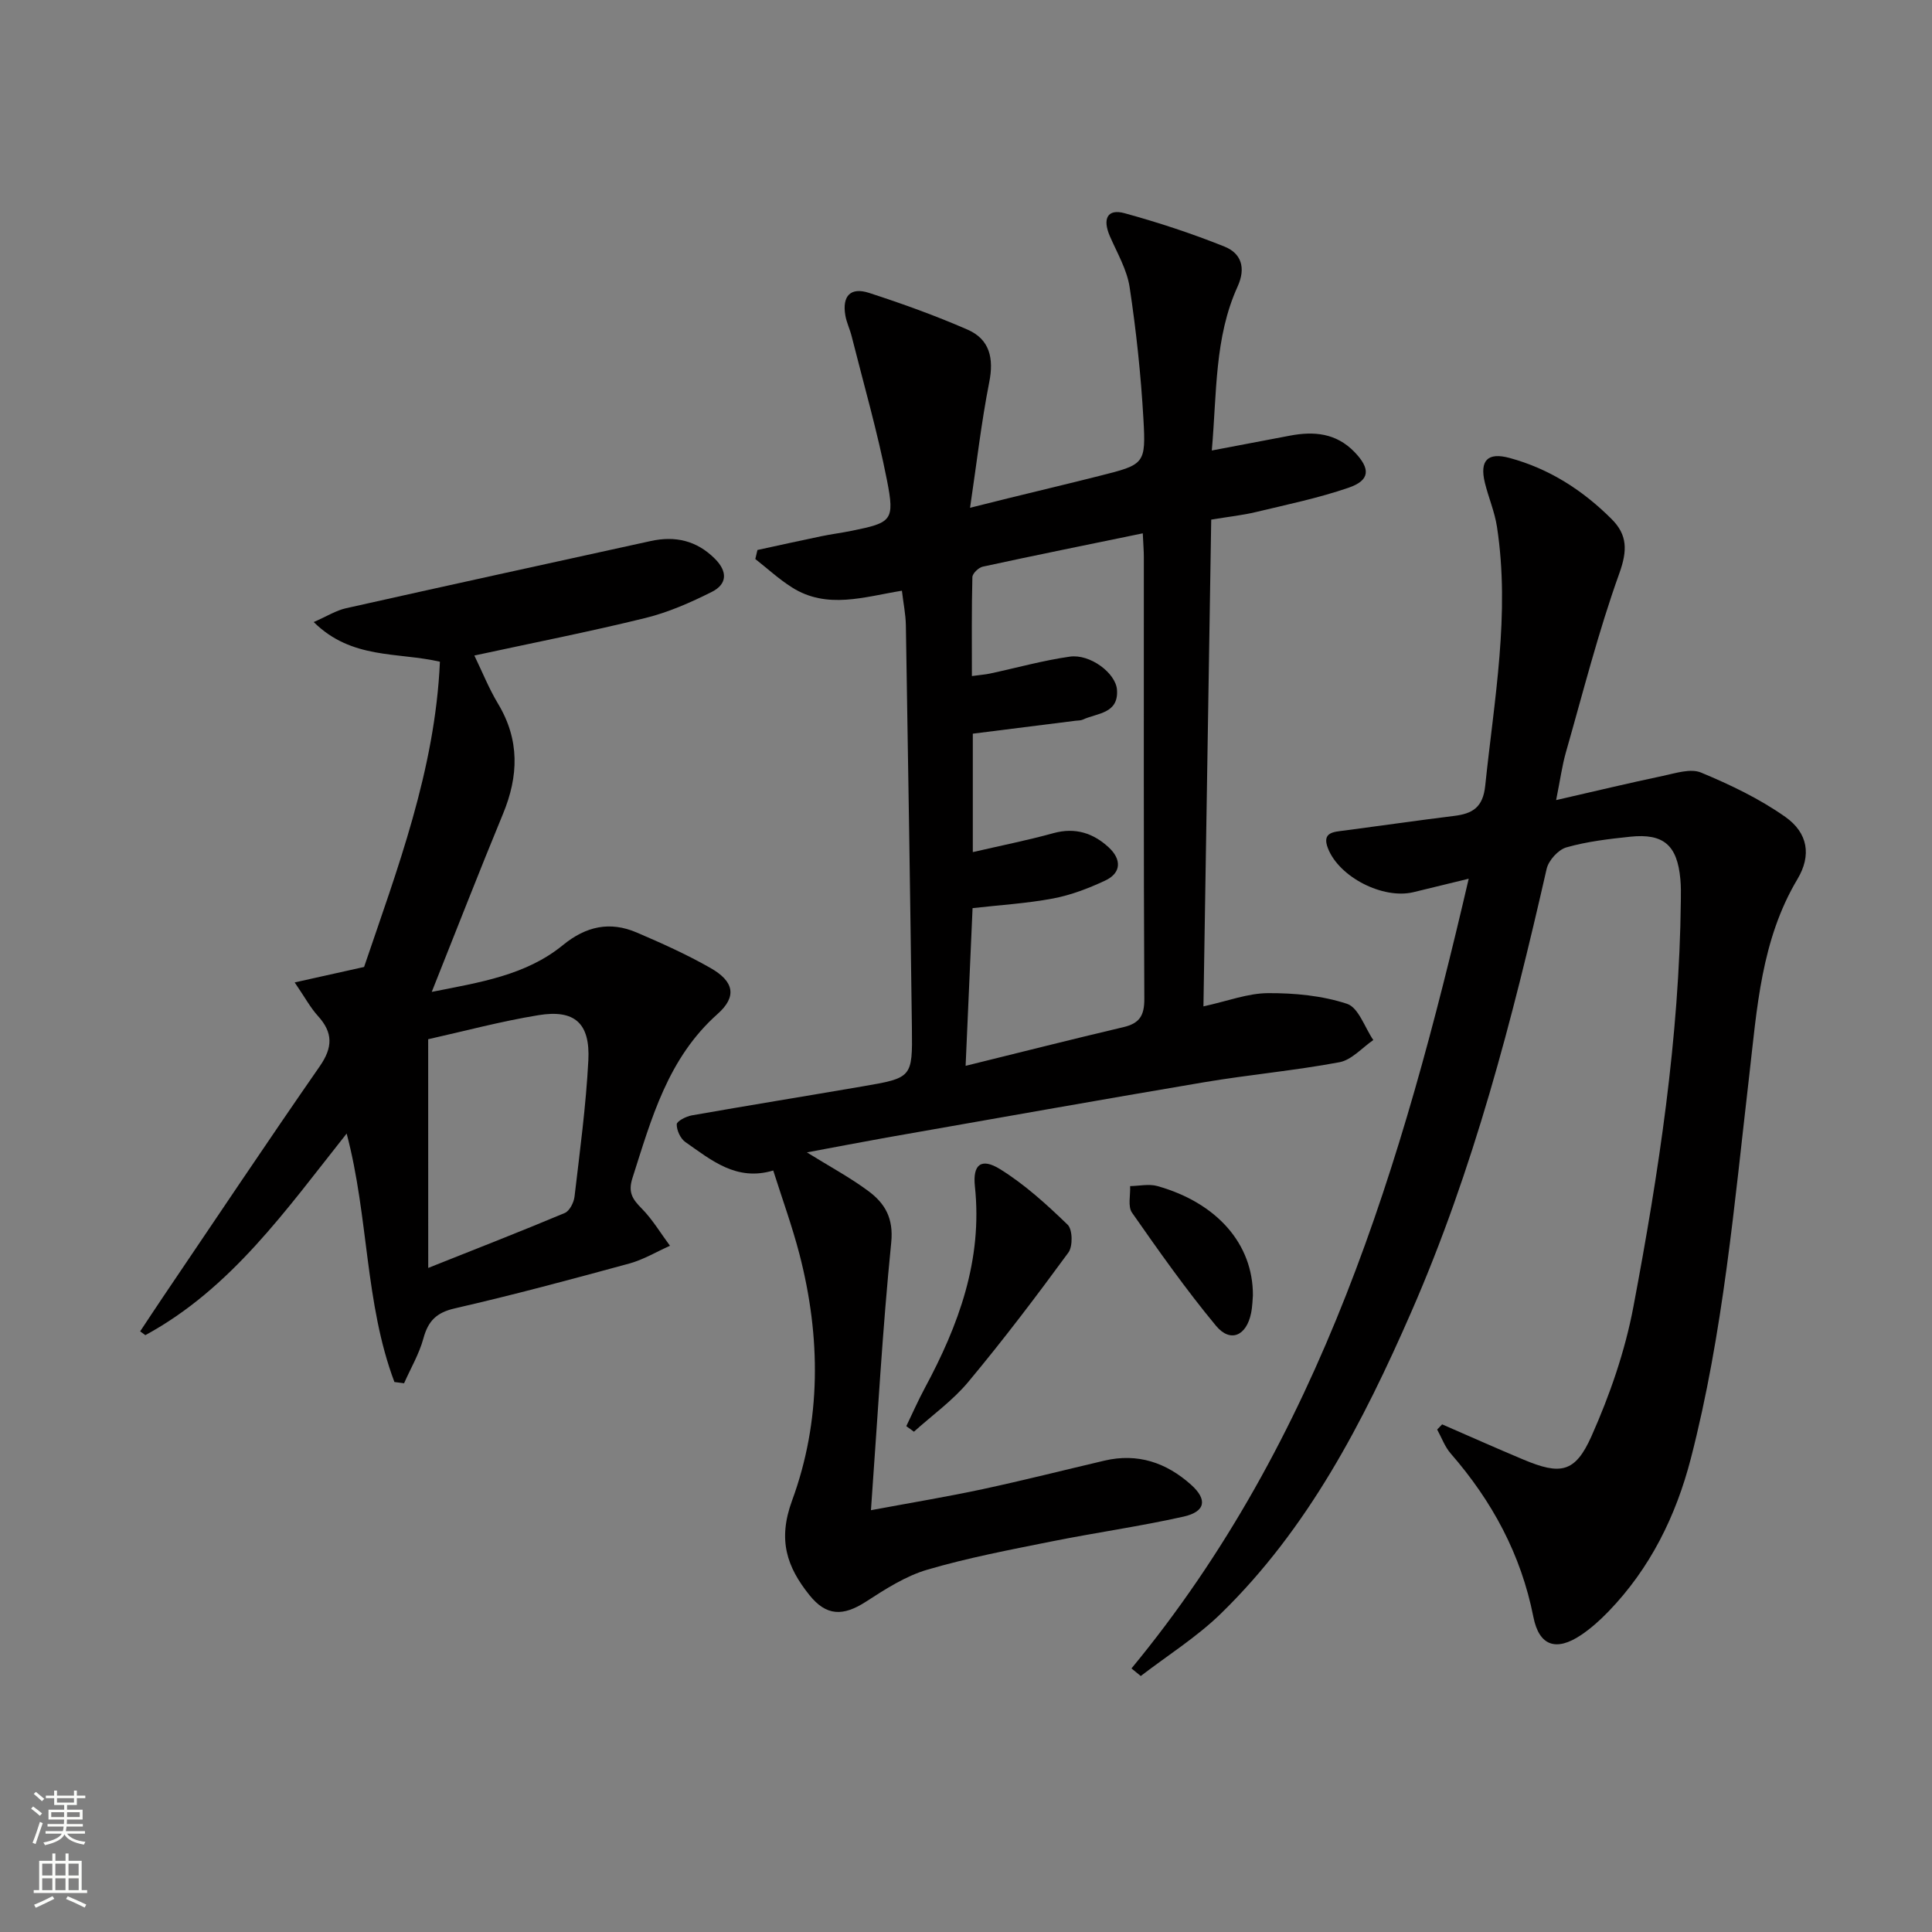
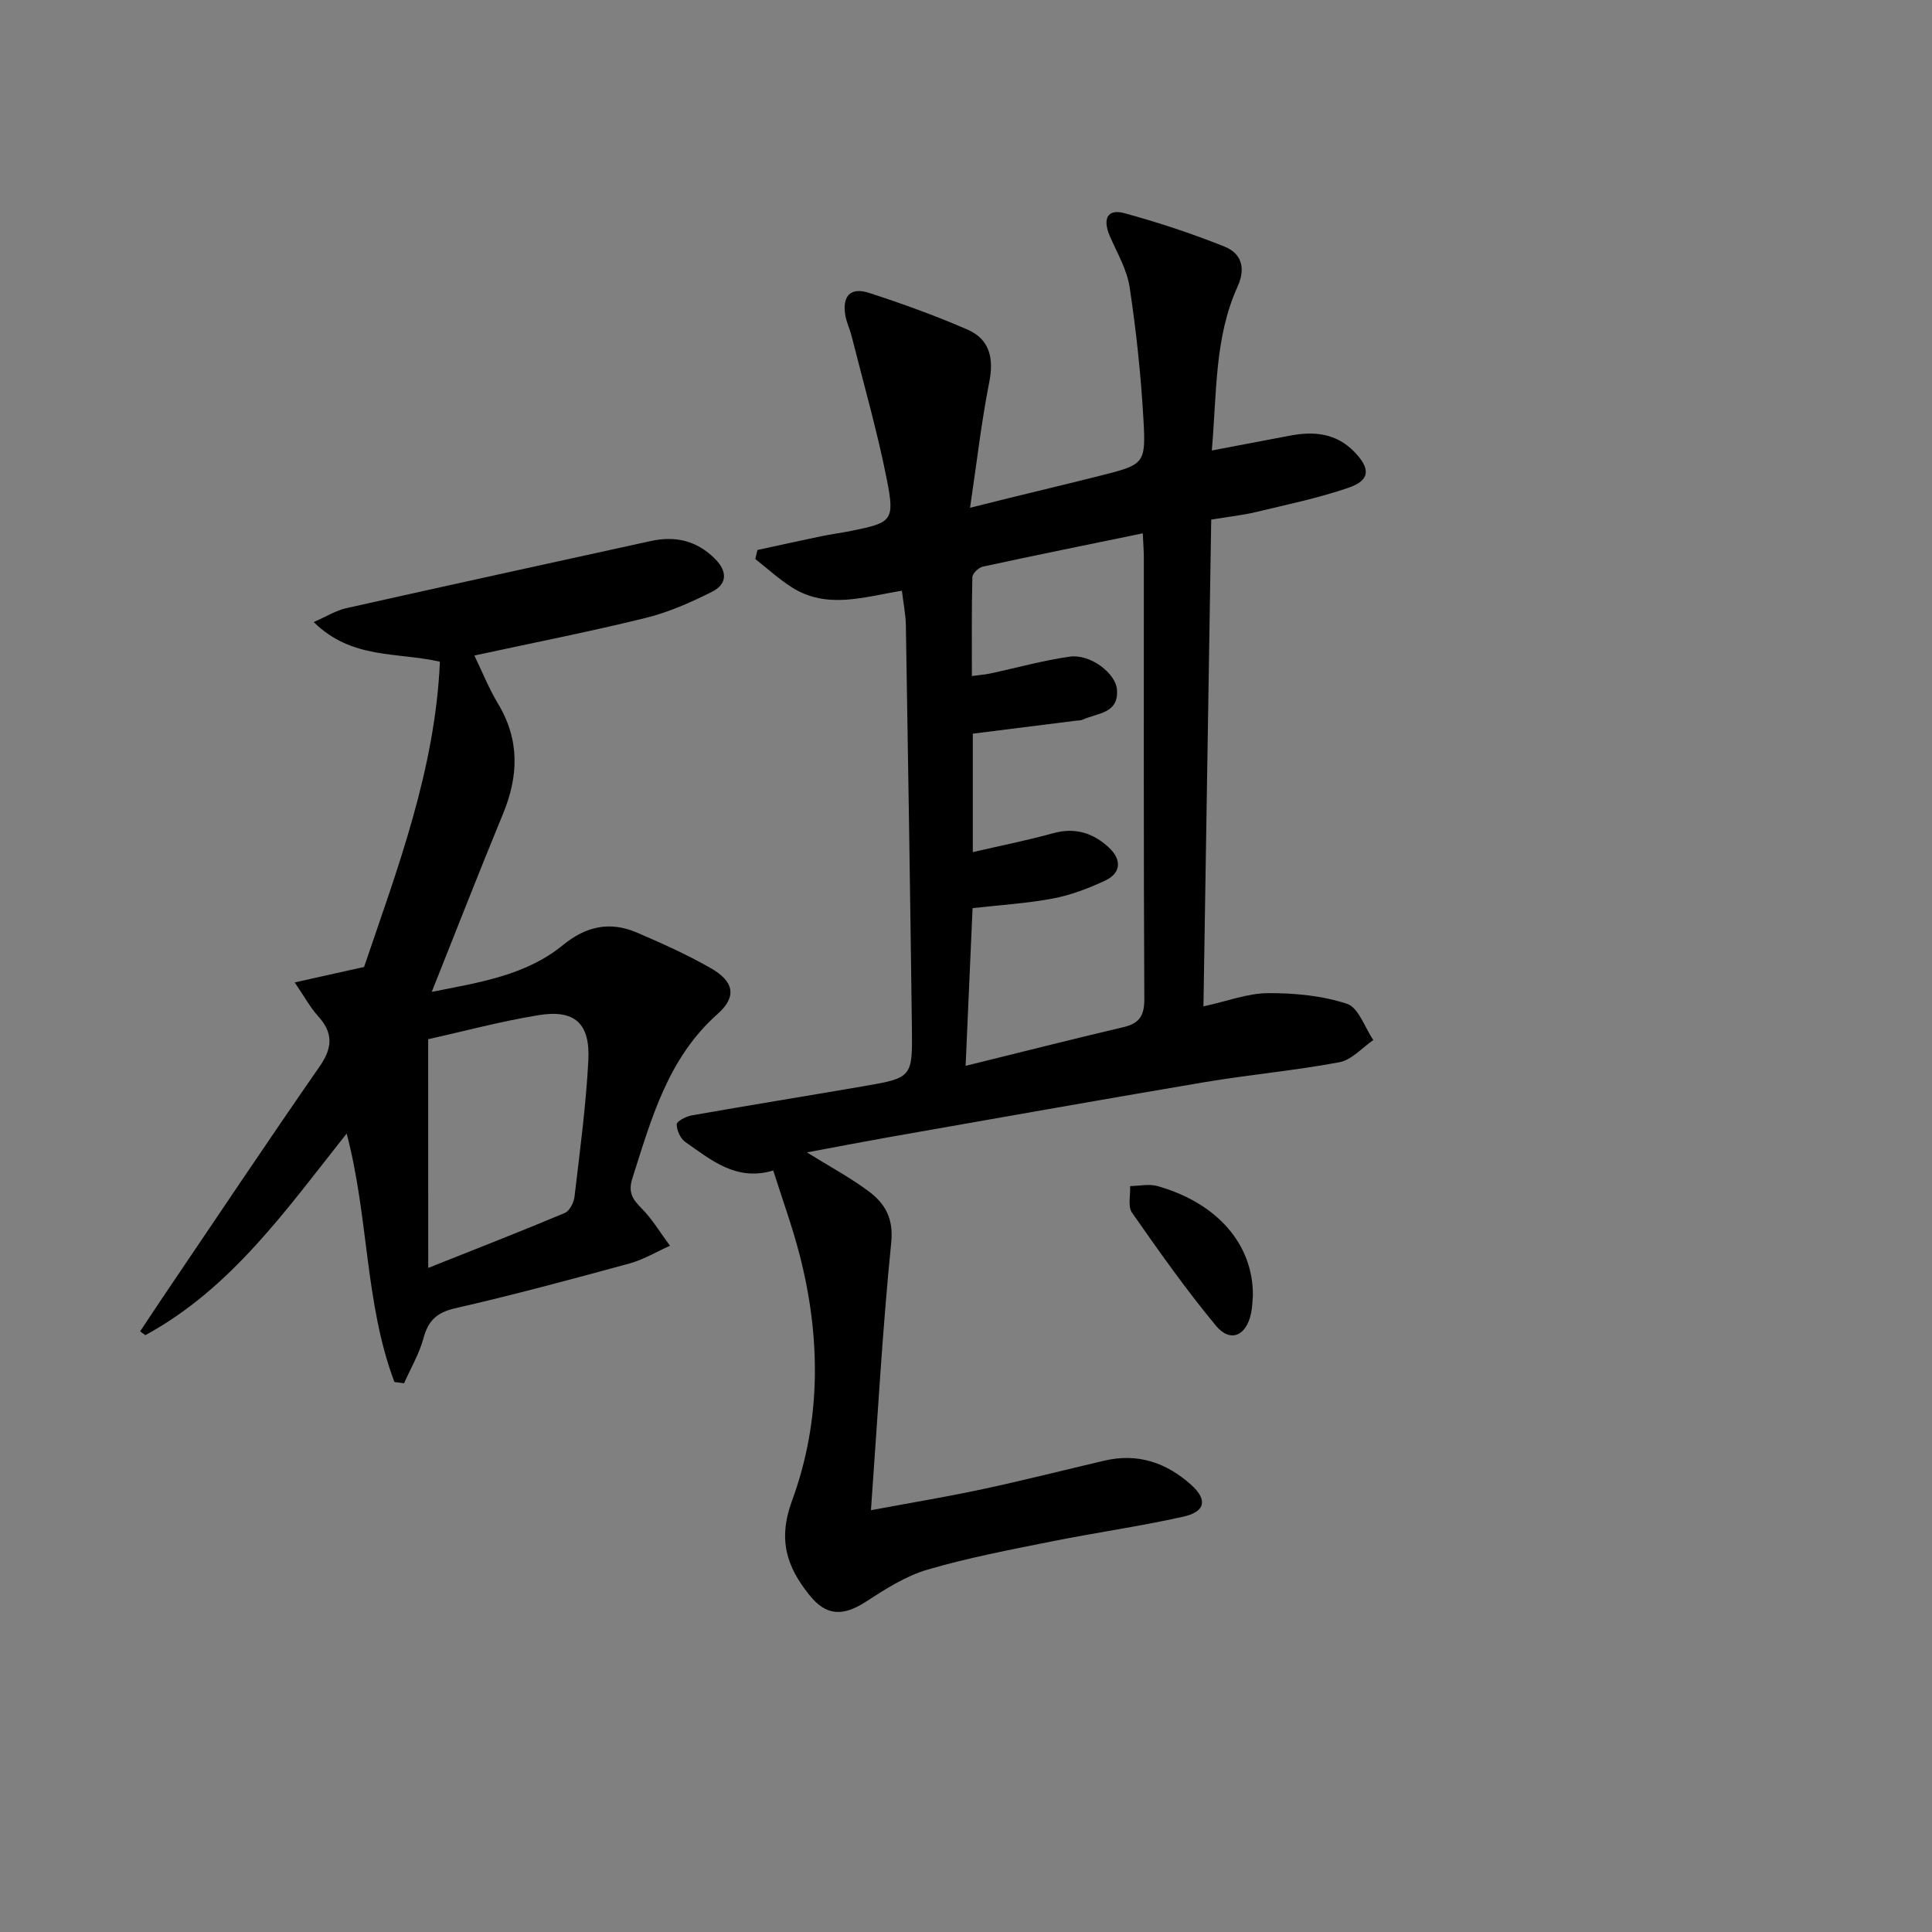
<svg xmlns="http://www.w3.org/2000/svg" enable-background="new 0 0 400 400" viewBox="0 0 400 400">
  <rect x="0" y="0" width="400" height="400" fill="#808080" stroke="none" />
  <g fill="#010000">
    <path d="m167.06 238.59c4.78 2.97 9.01 5.23 12.81 8.07 3.35 2.51 5.15 5.55 4.65 10.58-1.81 17.98-2.8 36.03-4.2 55.43 8.65-1.61 15.93-2.81 23.14-4.36 8.43-1.81 16.8-3.93 25.19-5.9 6.9-1.62 12.84.41 17.96 5 3.41 3.06 3 5.56-1.57 6.59-9.06 2.03-18.28 3.32-27.38 5.15-8.61 1.73-17.27 3.37-25.68 5.84-4.5 1.32-8.68 4.02-12.68 6.61-4.71 3.05-8.2 3.05-11.73-1.37-4.64-5.8-6.59-11.36-3.58-19.56 6.07-16.51 5.97-33.87 1.53-51-1.5-5.76-3.54-11.38-5.43-17.33-7.63 2.3-12.83-2.16-18.19-5.89-1.02-.71-1.81-2.43-1.79-3.67.01-.65 1.93-1.64 3.1-1.85 11.76-2.07 23.56-3.98 35.33-6 10.29-1.76 10.39-1.8 10.26-12.05-.35-27.81-.79-55.61-1.25-83.42-.04-2.3-.52-4.58-.82-7.16-7.78 1.26-15.51 3.93-22.79-.7-2.68-1.7-5.05-3.89-7.56-5.86.15-.62.29-1.24.44-1.87 4.39-.95 8.78-1.93 13.18-2.84 2.11-.44 4.26-.71 6.37-1.14 8.24-1.68 8.91-2.08 7.27-10.45-1.97-10.04-4.82-19.91-7.32-29.84-.36-1.45-1.05-2.83-1.3-4.29-.69-4.03 1.06-5.92 4.91-4.67 6.9 2.24 13.76 4.71 20.4 7.61 4.58 2 5.47 5.93 4.48 10.89-1.63 8.25-2.58 16.63-3.97 25.99 3.32-.83 5.63-1.42 7.94-1.98 6.29-1.55 12.6-3.04 18.88-4.63 9.31-2.35 9.61-2.4 9.07-11.83-.52-9.1-1.49-18.21-2.85-27.22-.55-3.65-2.59-7.1-4.1-10.58-1.56-3.61-.49-5.72 3.04-4.75 7.01 1.92 13.95 4.21 20.69 6.91 3.47 1.39 4.49 4.38 2.72 8.28-4.8 10.55-4.28 21.94-5.34 33.94 5.87-1.11 11.01-2.08 16.16-3.07 4.99-.95 9.58-.55 13.38 3.38 3.34 3.46 3.27 5.86-1.23 7.4-6.23 2.14-12.74 3.49-19.16 5.03-2.73.66-5.54.95-9.27 1.57-.53 33.29-1.06 66.64-1.61 100.78 5.03-1.1 9.19-2.72 13.36-2.74 5.49-.03 11.21.51 16.37 2.21 2.38.78 3.66 4.9 5.44 7.5-2.32 1.59-4.47 4.11-7 4.59-9.28 1.74-18.73 2.58-28.05 4.15-21.92 3.7-43.81 7.61-65.71 11.45-5.22.93-10.42 1.94-16.51 3.07zm69.54-128.17c-11.44 2.36-22.31 4.55-33.13 6.9-.86.19-2.13 1.4-2.15 2.17-.17 6.72-.1 13.45-.1 20.48 1.81-.25 2.79-.31 3.75-.52 5.51-1.18 10.96-2.71 16.52-3.5 4.19-.6 9.52 3.4 9.77 6.86.36 4.99-4.12 4.8-7.08 6.18-.43.2-.98.17-1.48.23-7.02.88-14.04 1.77-21.29 2.68v24.52c5.82-1.35 11.32-2.44 16.71-3.93 4.52-1.24 8.27.01 11.47 2.99 2.57 2.4 2.66 5.23-.79 6.84-3.42 1.6-7.07 3-10.77 3.7-5.47 1.03-11.07 1.36-16.67 2-.47 10.74-.93 21.15-1.44 32.65 11.47-2.83 22.05-5.51 32.67-8.01 3.32-.78 4.35-2.37 4.33-5.87-.16-30.48-.09-60.97-.1-91.46 0-1.3-.12-2.62-.22-4.91z" />
-     <path d="m298.58 294.9c5.6 2.43 11.18 4.93 16.82 7.29 7.65 3.21 10.7 2.78 14.09-4.82 3.81-8.55 6.96-17.65 8.69-26.83 5.24-27.75 9.51-55.68 9.82-84.04.02-1.5.04-3.01-.1-4.49-.64-7.01-3.46-9.5-10.36-8.78-4.45.47-8.95.99-13.23 2.21-1.69.48-3.7 2.7-4.1 4.47-7.12 31.26-15.13 62.25-28.02 91.72-9.96 22.79-21.34 44.83-39.43 62.46-4.99 4.86-11.02 8.64-16.58 12.91-.64-.52-1.28-1.05-1.92-1.57 39.18-47.46 56.04-104.25 69.82-163.5-4.31 1.05-7.88 1.93-11.46 2.79-6.29 1.5-15.35-3.1-17.68-9.08-1.32-3.37 1.19-3.4 3.43-3.69 7.56-.99 15.11-2.09 22.67-3.02 3.83-.47 5.99-1.75 6.46-6.26 1.85-17.84 5.19-35.59 2.43-53.61-.47-3.09-1.75-6.04-2.5-9.1-1.13-4.64.58-6.37 5.09-5.15 8.23 2.22 15.18 6.69 21.16 12.67 3.26 3.26 3.28 6.49 1.6 11.18-4.36 12.13-7.53 24.69-11.08 37.11-.77 2.69-1.14 5.5-2.02 9.88 7.91-1.81 14.98-3.51 22.1-5.01 2.61-.55 5.73-1.59 7.9-.69 6.05 2.52 12.11 5.41 17.45 9.18 4.7 3.32 5.44 7.97 2.52 12.87-7.54 12.63-8.38 26.81-10 40.78-3.08 26.53-5.37 53.19-12.07 79.15-3.08 11.92-8.41 22.76-17.07 31.72-1.72 1.78-3.61 3.48-5.66 4.86-5.12 3.43-8.68 2.33-9.88-3.74-2.56-12.95-8.54-23.99-17.12-33.84-1.22-1.4-1.88-3.29-2.8-4.96.35-.37.69-.72 1.03-1.07z" />
    <path d="m81.66 286.13c-6.15-16.32-5.3-34.11-9.89-51.44-12.52 15.77-23.89 32.08-41.68 41.74-.36-.26-.71-.53-1.07-.79 1.55-2.34 3.09-4.68 4.66-7.01 10.81-15.97 21.51-32.01 32.51-47.85 2.73-3.93 2.78-6.97-.37-10.44-1.54-1.69-2.65-3.78-4.81-6.94 5.07-1.13 9.37-2.09 14.37-3.2 6.83-20.15 14.71-40.73 15.7-63.2-8.84-2.03-18.27-.44-26.13-8.21 2.73-1.19 4.62-2.4 6.68-2.86 21.01-4.71 42.04-9.3 63.07-13.91 5.06-1.11 9.5-.14 13.3 3.65 2.7 2.69 2.53 5.28-.6 6.86-4.4 2.21-9.02 4.25-13.78 5.42-11.59 2.85-23.31 5.15-35.41 7.77 1.59 3.27 2.99 6.79 4.91 9.99 4.5 7.49 4.26 14.97 1.01 22.82-4.94 11.95-9.62 24-14.74 36.83 9.98-1.98 19.49-3.42 27.16-9.69 4.8-3.92 9.73-4.97 15.26-2.61 5.19 2.22 10.37 4.55 15.27 7.34 4.9 2.78 5.55 5.92 1.49 9.53-10.31 9.16-13.68 21.63-17.63 33.98-.96 2.99.04 4.4 1.95 6.33 2.23 2.27 3.9 5.1 5.82 7.68-2.8 1.25-5.49 2.88-8.42 3.68-11.99 3.27-24.01 6.51-36.12 9.28-3.83.88-5.53 2.62-6.51 6.23-.88 3.22-2.64 6.19-4 9.28-.68-.09-1.34-.17-2-.26zm7-23.62c10.19-4.06 19.28-7.6 28.26-11.37 1-.42 1.89-2.17 2.03-3.4 1.1-9.38 2.37-18.77 2.86-28.19.4-7.72-2.84-10.59-10.32-9.37-7.8 1.27-15.48 3.34-22.84 4.98.01 15.72.01 30.97.01 47.35z" />
-     <path d="m187.64 295.27c1.26-2.61 2.43-5.28 3.8-7.83 7.04-13.07 12.03-26.58 10.4-41.84-.48-4.53 1.33-5.95 5.23-3.53 5.09 3.16 9.65 7.31 13.98 11.5 1.02.99 1.09 4.46.16 5.74-6.67 9.11-13.5 18.12-20.73 26.79-3.23 3.88-7.47 6.9-11.26 10.32-.53-.39-1.05-.77-1.58-1.15z" />
    <path d="m259.4 268.22c-.07.69-.08 2.21-.38 3.66-.96 4.71-4.29 6.18-7.26 2.61-6.2-7.48-11.82-15.45-17.39-23.42-.9-1.29-.3-3.64-.39-5.5 1.89-.03 3.9-.5 5.64-.01 12.27 3.45 19.84 11.95 19.78 22.66z" />
  </g>
-   <path d="m6.44 374.46.42-.45c.65.47 1.27.95 1.85 1.44l-.45.49c-.65-.56-1.25-1.06-1.82-1.48m.93 7.33-.63-.26c.55-1.36 1.05-2.8 1.52-4.33.19.1.38.19.59.27-.46 1.29-.95 2.73-1.48 4.32m-.38-10.38.44-.42c.43.34 1.01.82 1.74 1.44l-.49.49c-.53-.51-1.09-1.01-1.69-1.51m2.5.35h1.72v-1.04h.59v1.04h3.52v-1.04h.59v1.04h1.75v.53h-1.75v1.42h-2.03v.97h3.22v2.03h-3.24c0 .35-.01.66-.03.93h3.32v.53h-3.37c-.03.27-.08.58-.15.94h3.96v.53h-3.71c.67.92 1.93 1.48 3.79 1.68-.13.24-.23.44-.29.59-2.13-.38-3.48-1.08-4.04-2.12-.43.97-1.77 1.72-4.03 2.23-.09-.19-.2-.37-.33-.55 2.1-.42 3.37-1.03 3.81-1.83h-3.36v-.53h3.58c.08-.29.13-.61.16-.94h-3.33v-.53h3.39c.02-.27.04-.58.04-.93h-3.23v-2.03h3.25v-.97h-2.07v-1.42h-1.73zm1.12 3.44v1h2.65c.01-.3.02-.44.01-.4v-.25-.35zm1.19-2h3.52v-.91h-3.52zm4.71 2h-2.63v.59c0 .15-.01.28-.01.4h2.64z" fill="#fbfcfa" />
-   <path d="m13.56 383.74h.63v1.52h2.72v6.07h1.13v.6h-11.06v-.6h1.13v-6.07h2.73v-1.52h.63v1.52h2.1v-1.52zm-2.69 8.83.38.56c-1.24.63-2.53 1.25-3.85 1.85-.1-.21-.21-.42-.34-.63 1.36-.55 2.63-1.15 3.81-1.78m-2.13-4.27h2.1v-2.45h-2.1zm0 3.04h2.1v-2.46h-2.1zm2.72-3.04h2.1v-2.45h-2.1zm0 3.04h2.1v-2.46h-2.1zm6.07 3.6c-1.41-.71-2.7-1.3-3.86-1.78l.35-.56c1.45.62 2.75 1.19 3.84 1.72zm-1.25-9.09h-2.1v2.45h2.1zm-2.09 5.49h2.1v-2.46h-2.1z" fill="#fbfcfa" />
</svg>